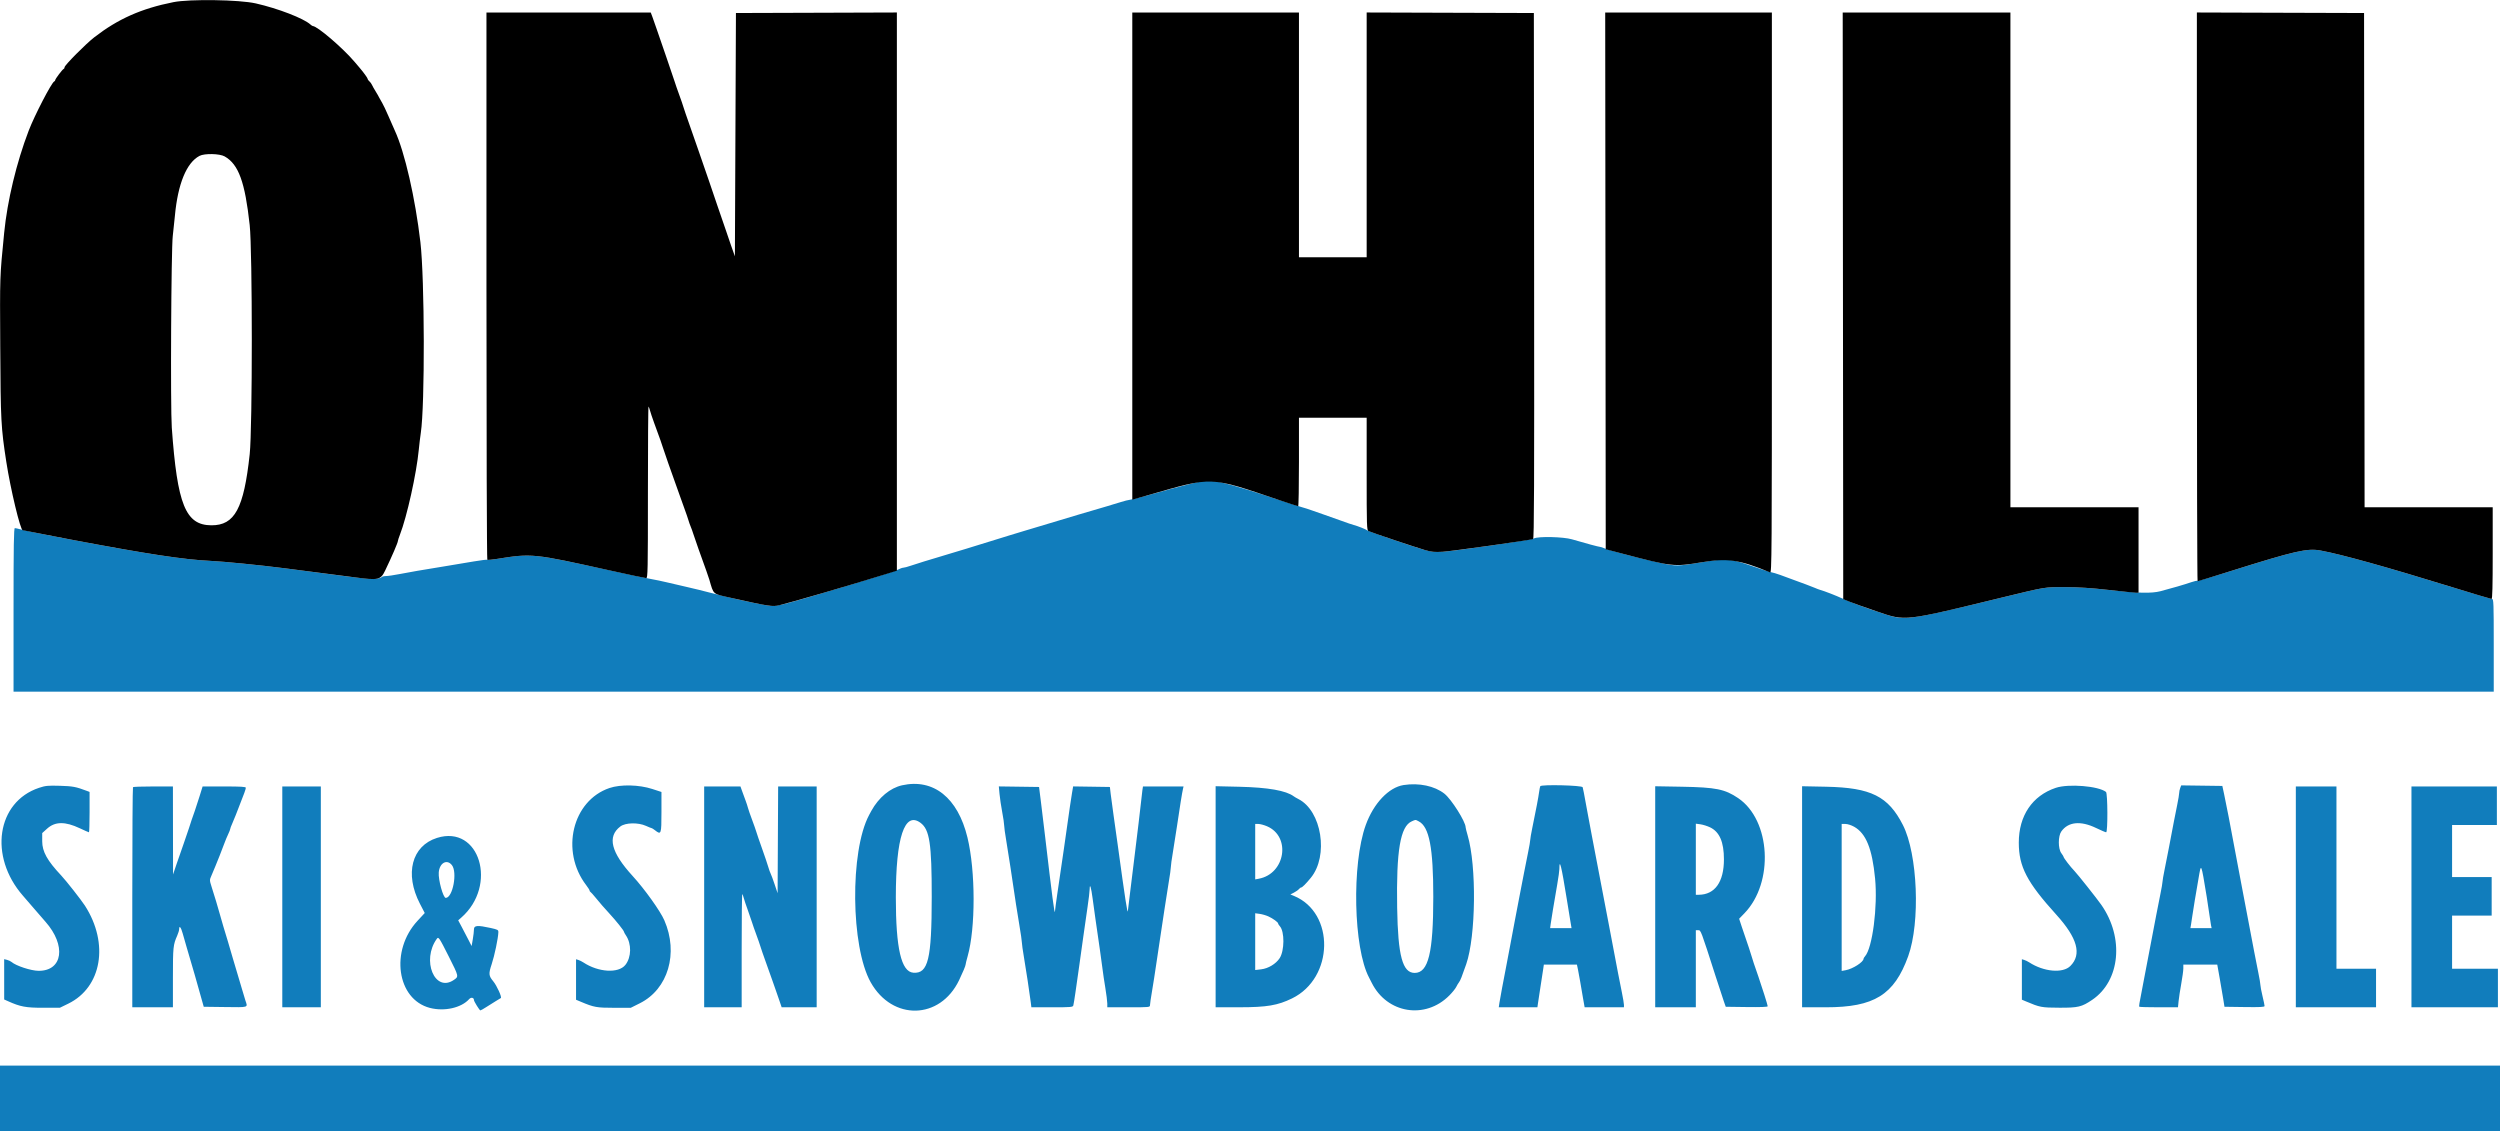
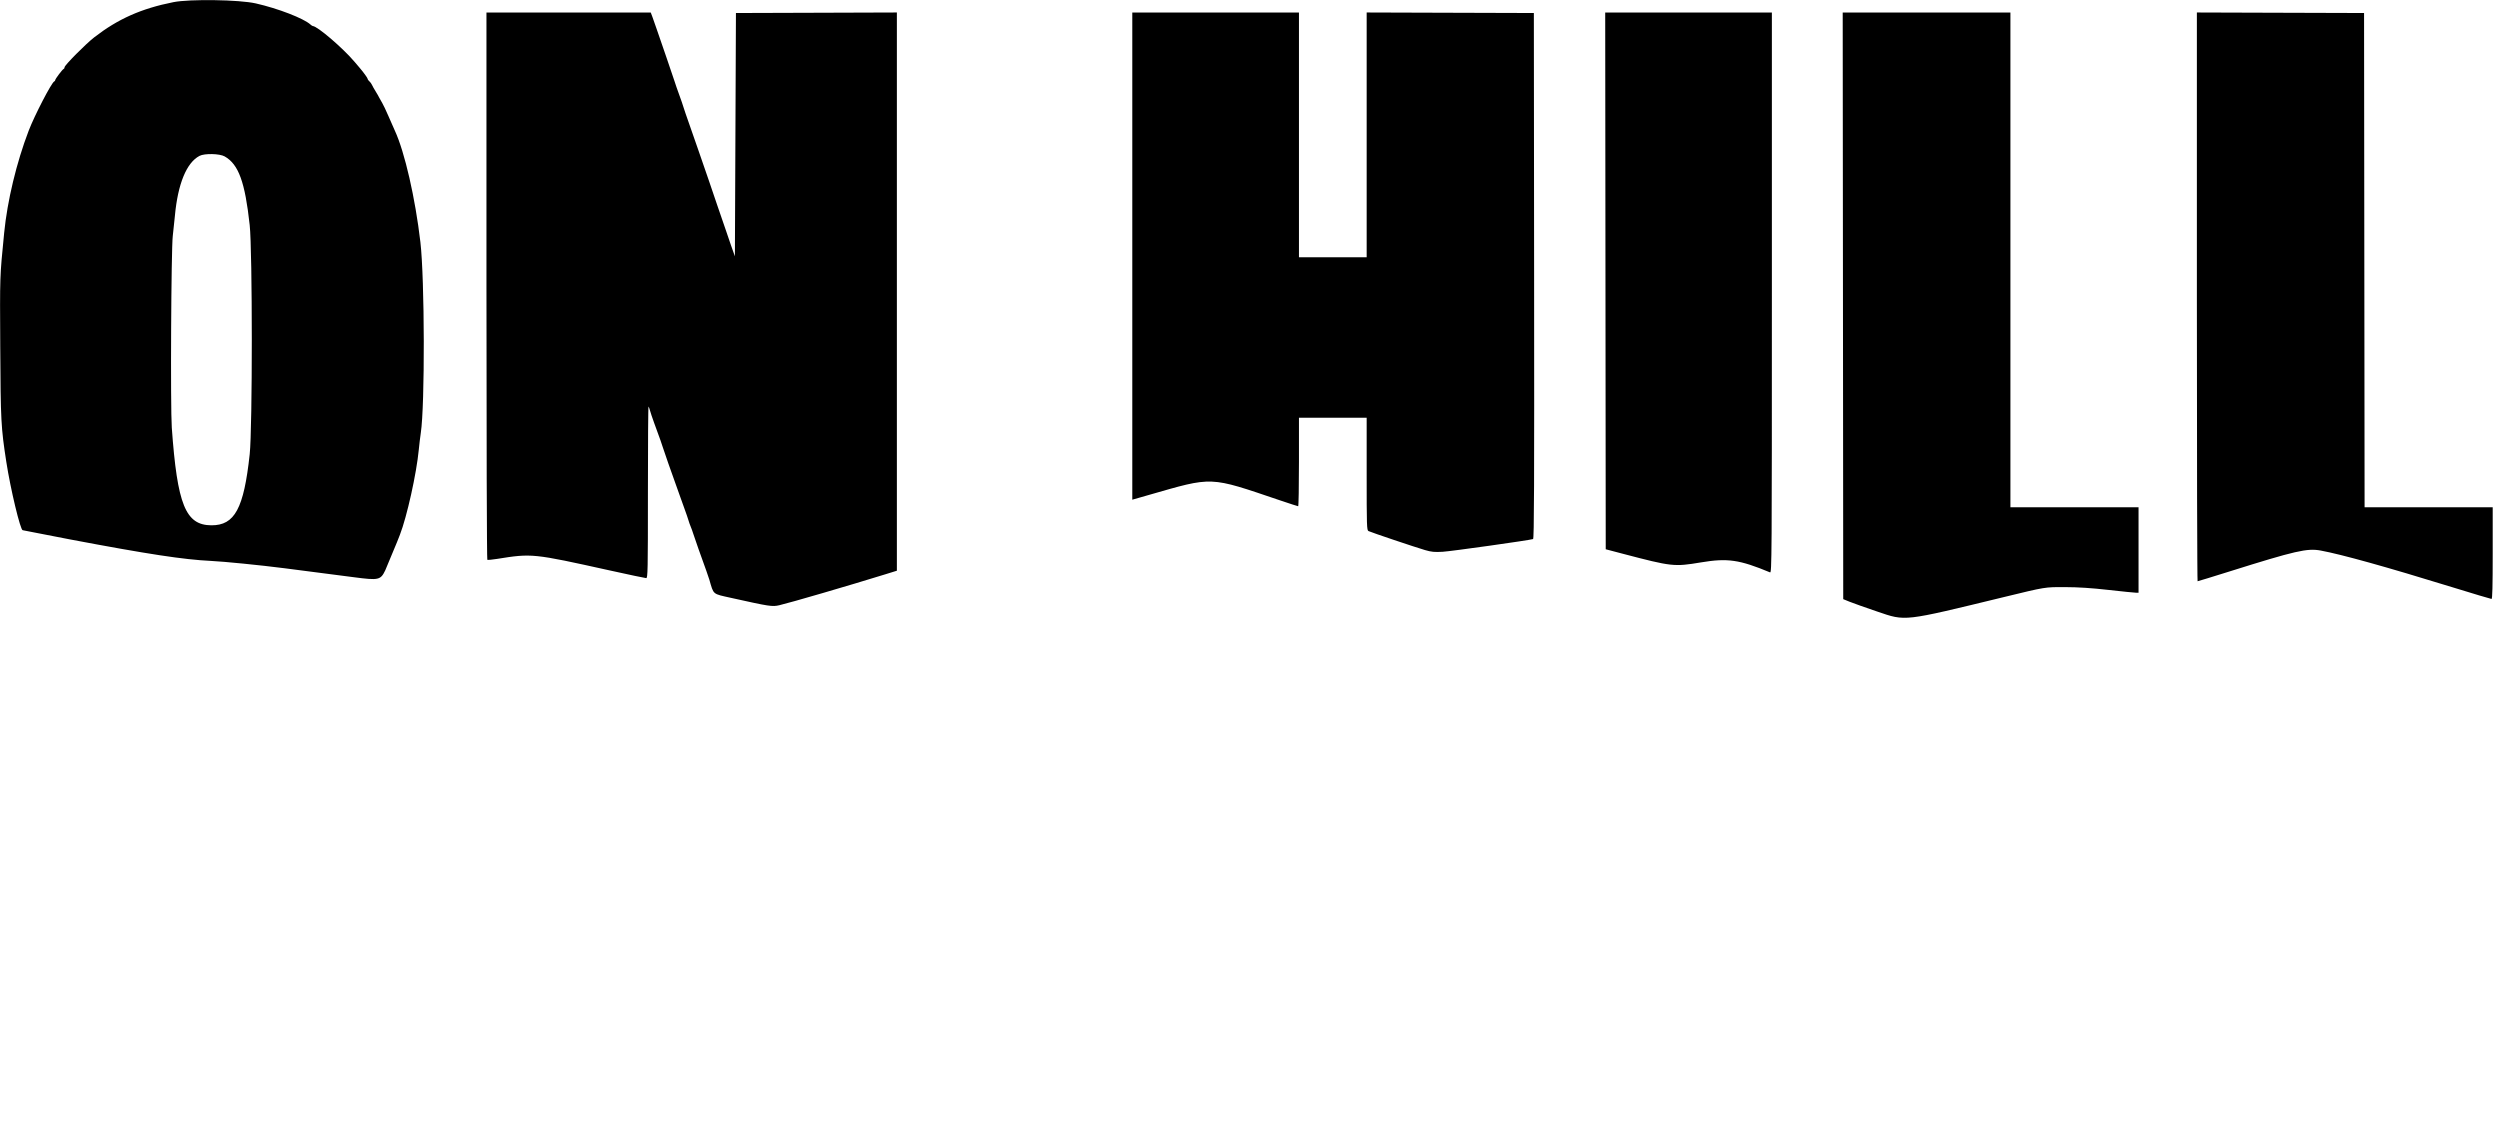
<svg xmlns="http://www.w3.org/2000/svg" id="svg" version="1.1" width="400" height="181.039" viewBox="0, 0, 400,181.039">
  <g id="svgg">
-     <path id="path0" d="M192.417 76.940 C 192.233 76.989,191.179 77.248,190.073 77.515 C 188.967 77.782,186.604 78.415,184.823 78.922 C 183.041 79.428,181.283 79.884,180.917 79.935 C 180.550 79.986,179.838 80.161,179.333 80.325 C 178.829 80.488,177.854 80.786,177.167 80.987 C 176.479 81.188,175.429 81.497,174.833 81.673 C 174.237 81.849,173.225 82.146,172.583 82.333 C 171.489 82.652,170.485 82.954,168.083 83.684 C 167.533 83.851,166.558 84.144,165.917 84.333 C 165.275 84.523,164.300 84.815,163.750 84.983 C 163.200 85.150,162.225 85.446,161.583 85.640 C 159.796 86.182,157.683 86.835,156.667 87.159 C 156.162 87.320,155.188 87.621,154.500 87.828 C 153.813 88.034,152.781 88.345,152.208 88.518 C 151.635 88.692,150.698 88.975,150.125 89.148 C 149.552 89.321,148.521 89.632,147.833 89.838 C 147.146 90.044,146.183 90.352,145.694 90.523 C 145.204 90.694,144.678 90.833,144.524 90.833 C 144.371 90.833,143.972 90.979,143.639 91.158 C 143.306 91.337,139.782 92.454,135.808 93.642 C 124.067 97.150,124.205 97.117,122.601 96.842 C 120.575 96.495,116.004 95.472,113.667 94.843 C 112.704 94.584,111.017 94.169,109.917 93.921 C 108.817 93.672,107.354 93.333,106.667 93.166 C 105.979 93.000,104.892 92.772,104.250 92.660 C 103.608 92.548,100.571 91.909,97.500 91.238 C 85.087 88.529,85.105 88.531,79.513 89.426 C 78.741 89.550,78.048 89.613,77.972 89.566 C 77.897 89.520,76.917 89.639,75.793 89.831 C 74.669 90.024,72.813 90.334,71.667 90.521 C 67.307 91.232,65.531 91.537,63.952 91.847 C 63.055 92.023,62.076 92.167,61.777 92.167 C 61.478 92.167,61.154 92.246,61.057 92.343 C 60.681 92.719,59.038 92.694,55.833 92.261 C 52.785 91.850,50.360 91.535,45.583 90.926 C 41.579 90.417,35.866 89.847,33.750 89.746 C 29.401 89.539,23.671 88.665,11.250 86.315 C 6.804 85.473,3.910 84.884,3.168 84.669 C 2.848 84.576,2.491 84.500,2.376 84.500 C 2.210 84.500,2.167 87.191,2.167 97.583 L 2.167 110.667 200.583 110.667 L 399.000 110.667 399.000 103.250 C 399.000 96.524,398.975 95.833,398.730 95.833 C 398.581 95.833,395.675 94.975,392.272 93.925 C 381.801 90.696,374.688 88.715,371.309 88.087 C 369.153 87.687,367.281 88.116,356.695 91.441 C 353.915 92.314,351.600 92.989,351.551 92.940 C 351.503 92.892,351.078 92.987,350.606 93.151 C 349.628 93.494,347.254 94.188,345.680 94.592 C 344.209 94.969,342.059 94.916,337.334 94.386 C 334.600 94.079,332.511 93.944,330.417 93.939 C 327.142 93.930,327.360 93.895,320.674 95.519 C 304.948 99.341,304.844 99.355,301.301 98.173 C 297.898 97.038,296.139 96.388,294.833 95.785 C 293.765 95.292,291.899 94.565,291.250 94.390 C 291.067 94.341,290.671 94.191,290.370 94.057 C 290.069 93.923,289.432 93.675,288.953 93.505 C 288.475 93.336,287.783 93.082,287.417 92.941 C 285.415 92.171,283.869 91.636,283.500 91.586 C 283.271 91.555,281.846 91.100,280.333 90.575 C 276.776 89.338,276.240 89.300,272.151 89.983 C 268.406 90.608,268.177 90.611,265.706 90.078 C 262.940 89.481,257.349 88.026,256.725 87.740 C 256.436 87.608,256.113 87.500,256.006 87.500 C 255.807 87.500,253.694 86.932,251.500 86.288 C 250.130 85.885,246.137 85.794,245.429 86.148 C 244.942 86.392,232.750 88.174,230.833 88.282 C 229.455 88.359,229.055 88.314,227.750 87.935 C 225.797 87.368,219.009 85.045,218.769 84.861 C 218.527 84.677,217.222 84.159,216.583 83.995 C 216.308 83.925,215.446 83.631,214.667 83.342 C 213.887 83.054,212.688 82.628,212.000 82.396 C 211.313 82.164,210.375 81.836,209.917 81.668 C 209.458 81.500,208.746 81.271,208.333 81.159 C 207.921 81.048,206.346 80.547,204.833 80.047 C 196.603 77.324,193.703 76.598,192.417 76.940 M144.333 125.647 C 142.424 126.072,140.589 127.600,139.409 129.750 C 139.308 129.933,139.146 130.233,139.049 130.417 C 135.970 136.207,136.120 151.492,139.310 157.167 C 142.790 163.357,150.412 163.177,153.454 156.833 C 154.063 155.563,154.500 154.512,154.500 154.319 C 154.500 154.218,154.642 153.636,154.816 153.026 C 156.105 148.505,156.095 139.370,154.794 134.000 C 153.252 127.636,149.360 124.528,144.333 125.647 M224.583 125.606 C 222.200 125.977,219.776 128.534,218.522 132.000 C 216.259 138.254,216.551 151.707,219.051 156.417 C 219.148 156.600,219.340 156.975,219.477 157.250 C 221.921 162.159,228.038 163.158,231.890 159.277 C 232.363 158.801,232.859 158.188,232.993 157.914 C 233.126 157.641,233.327 157.304,233.438 157.167 C 233.647 156.909,233.910 156.250,234.595 154.269 C 236.146 149.779,236.271 138.565,234.823 133.655 C 234.645 133.053,234.500 132.473,234.500 132.366 C 234.500 131.474,232.222 127.866,231.103 126.986 C 229.535 125.753,227.039 125.224,224.583 125.606 M6.249 126.051 C -0.525 128.301,-1.830 137.022,3.667 143.310 C 3.804 143.467,4.585 144.371,5.401 145.318 C 6.218 146.265,7.061 147.237,7.274 147.478 C 10.623 151.266,10.058 155.341,6.183 155.331 C 4.980 155.328,2.558 154.536,1.833 153.909 C 1.696 153.790,1.377 153.641,1.125 153.578 L 0.667 153.464 0.669 156.690 L 0.670 159.917 1.294 160.197 C 3.260 161.082,4.147 161.246,6.917 161.242 L 9.583 161.238 10.917 160.589 C 16.287 157.974,17.484 150.973,13.596 144.917 C 13.017 144.015,10.586 140.921,9.799 140.083 C 7.557 137.700,6.754 136.257,6.754 134.610 L 6.754 133.292 7.533 132.587 C 8.813 131.429,10.413 131.410,12.775 132.525 C 13.522 132.878,14.178 133.167,14.233 133.167 C 14.288 133.167,14.333 131.713,14.333 129.937 L 14.333 126.707 13.875 126.534 C 12.142 125.880,11.645 125.786,9.583 125.726 C 7.658 125.670,7.287 125.706,6.249 126.051 M97.519 126.083 C 91.569 128.102,89.630 136.174,93.787 141.621 C 94.088 142.014,94.333 142.404,94.333 142.488 C 94.333 142.571,94.390 142.664,94.458 142.694 C 94.527 142.725,94.920 143.162,95.330 143.667 C 96.057 144.558,96.644 145.233,97.500 146.161 C 98.566 147.317,99.833 148.903,99.833 149.082 C 99.833 149.146,99.970 149.398,100.136 149.641 C 101.074 151.010,101.039 153.161,100.058 154.388 C 98.952 155.771,95.745 155.579,93.333 153.986 C 93.104 153.834,92.748 153.658,92.542 153.594 L 92.167 153.478 92.167 156.718 L 92.167 159.959 92.958 160.292 C 95.037 161.168,95.470 161.246,98.250 161.248 L 100.917 161.250 102.383 160.517 C 106.896 158.260,108.590 152.513,106.294 147.250 C 105.639 145.748,103.146 142.262,101.229 140.167 C 97.752 136.366,97.126 133.859,99.250 132.239 C 100.069 131.614,102.105 131.567,103.366 132.143 C 103.796 132.339,104.197 132.500,104.256 132.500 C 104.316 132.500,104.555 132.650,104.788 132.833 C 105.791 133.622,105.833 133.504,105.833 129.941 L 105.833 126.716 104.375 126.240 C 102.248 125.545,99.302 125.478,97.519 126.083 M246.443 125.792 C 246.400 125.860,246.316 126.292,246.254 126.750 C 246.143 127.587,245.769 129.551,245.160 132.502 C 244.980 133.373,244.833 134.235,244.833 134.417 C 244.833 134.598,244.685 135.460,244.504 136.332 C 244.323 137.203,244.026 138.704,243.842 139.667 C 243.659 140.629,243.325 142.354,243.100 143.500 C 242.875 144.646,242.531 146.446,242.336 147.500 C 242.140 148.554,241.837 150.167,241.663 151.083 C 241.488 152.000,241.190 153.575,241.000 154.583 C 240.810 155.592,240.509 157.167,240.331 158.083 C 240.153 159.000,239.962 160.069,239.906 160.458 L 239.804 161.167 242.894 161.167 L 245.985 161.167 246.061 160.625 C 246.102 160.327,246.225 159.521,246.332 158.833 C 246.663 156.728,246.860 155.442,246.939 154.875 L 247.015 154.333 249.660 154.333 L 252.306 154.333 252.475 155.125 C 252.568 155.560,252.730 156.442,252.834 157.083 C 252.939 157.725,253.140 158.906,253.283 159.708 L 253.541 161.167 256.687 161.167 L 259.833 161.167 259.834 160.792 C 259.835 160.585,259.688 159.704,259.509 158.833 C 259.155 157.116,258.837 155.462,257.506 148.417 C 257.333 147.500,256.996 145.737,256.757 144.500 C 256.351 142.397,256.184 141.523,255.323 137.000 C 255.139 136.037,254.846 134.500,254.671 133.583 C 254.497 132.667,254.195 131.054,254.001 130.000 C 253.371 126.568,253.311 126.254,253.227 125.958 C 253.140 125.651,246.628 125.491,246.443 125.792 M328.917 126.057 C 325.160 127.319,323.003 130.522,323.007 134.833 C 323.011 138.672,324.306 141.157,329.006 146.345 C 332.399 150.089,333.116 152.712,331.253 154.563 C 330.043 155.766,326.999 155.493,324.667 153.973 C 324.438 153.824,324.081 153.651,323.875 153.589 L 323.500 153.478 323.500 156.713 L 323.500 159.949 324.125 160.214 C 326.409 161.180,326.627 161.221,329.500 161.234 C 332.500 161.248,333.075 161.110,334.750 159.976 C 339.236 156.940,339.896 150.039,336.205 144.766 C 335.520 143.786,332.459 139.927,331.936 139.383 C 331.232 138.650,330.167 137.262,330.167 137.078 C 330.167 137.028,330.004 136.767,329.806 136.498 C 329.280 135.788,329.284 133.771,329.812 133.030 C 330.914 131.482,332.894 131.285,335.365 132.475 C 336.155 132.855,336.883 133.167,336.984 133.167 C 337.261 133.167,337.236 126.929,336.958 126.710 C 335.749 125.759,330.963 125.370,328.917 126.057 M348.831 126.091 C 348.740 126.328,348.667 126.686,348.668 126.886 C 348.668 127.086,348.522 127.962,348.342 128.833 C 348.031 130.347,347.742 131.839,346.995 135.792 C 346.809 136.777,346.509 138.297,346.328 139.168 C 346.148 140.040,346.000 140.902,346.000 141.083 C 346.000 141.265,345.852 142.127,345.672 142.998 C 345.491 143.870,345.189 145.408,344.999 146.417 C 344.372 149.754,343.514 154.249,342.899 157.417 C 342.227 160.883,342.210 160.988,342.302 161.080 C 342.350 161.127,343.758 161.167,345.432 161.167 L 348.476 161.167 348.571 160.208 C 348.623 159.681,348.816 158.420,348.999 157.405 C 349.183 156.390,349.333 155.284,349.333 154.947 L 349.333 154.333 352.047 154.333 L 354.761 154.333 355.126 156.375 C 355.326 157.498,355.587 159.017,355.704 159.750 L 355.917 161.083 359.125 161.129 C 361.634 161.164,362.333 161.128,362.332 160.962 C 362.332 160.845,362.182 160.126,361.999 159.364 C 361.816 158.602,361.667 157.816,361.667 157.616 C 361.667 157.417,361.519 156.540,361.339 155.668 C 361.158 154.797,360.855 153.258,360.666 152.250 C 360.022 148.827,359.373 145.408,358.680 141.791 C 358.501 140.852,358.199 139.258,358.011 138.250 C 356.702 131.245,356.240 128.846,355.861 127.083 L 355.574 125.750 352.284 125.705 L 348.994 125.660 348.831 126.091 M21.278 125.944 C 21.217 126.006,21.167 133.956,21.167 143.611 L 21.167 161.167 24.417 161.167 L 27.667 161.167 27.667 156.387 C 27.667 151.538,27.704 151.175,28.352 149.704 C 28.525 149.312,28.667 148.843,28.667 148.662 C 28.667 147.993,28.965 148.364,29.238 149.375 C 29.394 149.948,29.668 150.904,29.847 151.500 C 30.366 153.225,30.787 154.661,31.141 155.917 C 31.322 156.558,31.618 157.608,31.800 158.250 C 31.981 158.892,32.235 159.792,32.364 160.250 L 32.600 161.083 36.050 161.128 C 39.846 161.178,39.664 161.237,39.268 160.089 C 39.141 159.719,38.870 158.817,38.666 158.083 C 38.462 157.350,38.161 156.337,37.998 155.833 C 37.835 155.329,37.500 154.204,37.254 153.333 C 37.008 152.462,36.663 151.281,36.487 150.708 C 35.877 148.724,35.538 147.577,35.167 146.250 C 34.787 144.892,34.442 143.744,33.847 141.864 C 33.522 140.834,33.521 140.797,33.823 140.114 C 33.992 139.731,34.289 139.023,34.482 138.542 C 34.675 138.060,34.978 137.310,35.154 136.875 C 35.331 136.440,35.640 135.633,35.842 135.083 C 36.043 134.533,36.349 133.795,36.521 133.443 C 36.693 133.090,36.833 132.730,36.833 132.642 C 36.833 132.554,36.979 132.162,37.157 131.771 C 37.335 131.380,37.590 130.765,37.723 130.405 C 37.856 130.045,38.123 129.356,38.316 128.875 C 39.029 127.097,39.333 126.249,39.333 126.044 C 39.333 125.881,38.551 125.833,35.875 125.834 L 32.417 125.834 31.938 127.376 C 31.674 128.223,31.327 129.292,31.166 129.750 C 31.005 130.208,30.781 130.846,30.668 131.167 C 30.555 131.487,30.360 132.087,30.236 132.500 C 30.111 132.912,29.741 134.000,29.412 134.917 C 29.084 135.833,28.561 137.333,28.251 138.250 L 27.687 139.917 27.677 132.875 L 27.667 125.833 24.528 125.833 C 22.801 125.833,21.339 125.883,21.278 125.944 M45.167 143.500 L 45.167 161.167 48.250 161.167 L 51.333 161.167 51.333 143.500 L 51.333 125.833 48.250 125.833 L 45.167 125.833 45.167 143.500 M112.667 143.500 L 112.667 161.167 115.667 161.167 L 118.667 161.167 118.667 152.056 C 118.667 147.044,118.711 142.989,118.765 143.042 C 118.818 143.096,118.927 143.390,119.005 143.695 C 119.084 144.000,119.382 144.887,119.667 145.667 C 119.952 146.446,120.249 147.308,120.327 147.583 C 120.405 147.858,120.706 148.721,120.995 149.500 C 121.284 150.279,121.584 151.142,121.662 151.417 C 121.739 151.692,122.140 152.854,122.553 154.000 C 122.965 155.146,123.433 156.458,123.593 156.917 C 123.752 157.375,124.015 158.125,124.177 158.583 C 124.338 159.042,124.604 159.810,124.768 160.292 L 125.066 161.167 127.866 161.167 L 130.667 161.167 130.667 143.500 L 130.667 125.833 127.585 125.833 L 124.503 125.833 124.460 134.375 L 124.417 142.917 123.944 141.504 C 123.684 140.726,123.397 139.952,123.306 139.782 C 123.215 139.613,123.041 139.124,122.918 138.695 C 122.796 138.267,122.348 136.942,121.922 135.750 C 121.497 134.558,121.085 133.358,121.008 133.083 C 120.930 132.808,120.627 131.946,120.333 131.167 C 120.040 130.387,119.742 129.525,119.671 129.250 C 119.601 128.975,119.429 128.450,119.290 128.083 C 119.151 127.717,118.910 127.060,118.755 126.625 L 118.472 125.833 115.570 125.833 L 112.667 125.833 112.667 143.500 M159.924 127.038 C 159.985 127.705,160.177 129.000,160.350 129.917 C 160.524 130.833,160.666 131.801,160.666 132.068 C 160.666 132.334,160.809 133.384,160.984 134.401 C 161.158 135.418,161.462 137.337,161.659 138.667 C 162.551 144.689,162.711 145.728,163.095 148.000 C 163.321 149.329,163.504 150.597,163.502 150.818 C 163.501 151.038,163.643 152.051,163.817 153.068 C 164.147 154.990,164.754 159.002,164.923 160.375 L 165.020 161.167 168.332 161.167 C 171.343 161.167,171.652 161.140,171.730 160.875 C 171.778 160.715,171.934 159.758,172.077 158.750 C 172.221 157.742,172.483 155.904,172.659 154.667 C 172.835 153.429,173.139 151.254,173.333 149.833 C 173.527 148.412,173.833 146.275,174.013 145.083 C 174.192 143.892,174.343 142.617,174.347 142.250 C 174.358 141.241,174.585 141.962,174.818 143.750 C 175.021 145.303,175.420 148.115,175.989 152.000 C 176.170 153.237,176.365 154.662,176.421 155.167 C 176.478 155.671,176.669 156.954,176.846 158.019 C 177.022 159.083,177.167 160.227,177.167 160.560 L 177.167 161.167 180.583 161.167 C 183.943 161.167,184.000 161.161,184.000 160.817 C 184.000 160.624,184.144 159.630,184.321 158.608 C 184.497 157.586,184.803 155.625,185.001 154.250 C 185.198 152.875,185.496 150.887,185.663 149.833 C 185.830 148.779,186.130 146.792,186.329 145.417 C 186.529 144.042,186.836 142.080,187.012 141.058 C 187.189 140.036,187.333 138.993,187.333 138.741 C 187.333 138.488,187.477 137.449,187.652 136.432 C 187.827 135.415,188.134 133.458,188.334 132.083 C 188.747 129.250,189.147 126.763,189.280 126.208 L 189.369 125.833 186.123 125.833 L 182.876 125.833 182.780 126.458 C 182.727 126.802,182.639 127.571,182.584 128.167 C 182.529 128.762,182.343 130.375,182.169 131.750 C 181.996 133.125,181.694 135.600,181.498 137.250 C 181.302 138.900,180.998 141.375,180.822 142.750 C 180.647 144.125,180.484 145.475,180.460 145.750 C 180.407 146.365,180.026 143.886,178.834 135.167 C 178.640 133.746,178.335 131.571,178.155 130.333 C 177.976 129.096,177.774 127.596,177.706 127.000 L 177.583 125.917 174.643 125.871 L 171.702 125.826 171.523 126.871 C 171.425 127.446,171.271 128.442,171.182 129.083 C 170.643 132.944,169.832 138.557,169.159 143.083 C 168.981 144.275,168.817 145.512,168.793 145.833 C 168.743 146.511,168.359 143.575,167.167 133.417 C 166.973 131.767,166.688 129.404,166.532 128.167 L 166.249 125.917 163.031 125.871 L 159.812 125.826 159.924 127.038 M194.500 143.480 L 194.500 161.167 198.292 161.164 C 202.695 161.160,204.420 160.870,206.725 159.746 C 213.433 156.475,213.622 146.055,207.022 143.341 L 206.462 143.110 207.034 142.816 C 207.349 142.655,207.705 142.405,207.824 142.261 C 207.943 142.118,208.103 142.000,208.179 142.000 C 208.355 142.000,208.939 141.418,209.728 140.454 C 212.618 136.927,211.475 129.718,207.728 127.838 C 207.465 127.706,207.137 127.514,207.000 127.411 C 205.774 126.494,202.885 125.986,198.292 125.881 L 194.500 125.794 194.500 143.480 M264.833 143.484 L 264.833 161.167 268.083 161.167 L 271.333 161.167 271.333 155.000 L 271.333 148.833 271.720 148.833 C 272.142 148.833,272.110 148.748,274.515 156.250 C 275.074 157.992,275.664 159.792,275.826 160.250 L 276.120 161.083 279.477 161.128 C 281.728 161.159,282.833 161.116,282.833 160.999 C 282.833 160.826,281.894 157.837,281.340 156.250 C 280.603 154.135,280.458 153.702,280.255 153.000 C 280.135 152.587,279.945 151.987,279.832 151.667 C 279.405 150.453,279.040 149.377,278.657 148.208 L 278.262 146.999 279.108 146.125 C 283.867 141.203,283.322 131.220,278.103 127.697 C 275.977 126.262,274.549 125.973,269.125 125.877 L 264.833 125.801 264.833 143.484 M288.333 143.482 L 288.333 161.167 292.134 161.167 C 299.874 161.167,303.070 159.185,305.308 153.000 C 307.272 147.575,306.832 136.650,304.464 132.000 C 302.122 127.403,299.359 126.023,292.208 125.877 L 288.333 125.798 288.333 143.482 M367.333 143.500 L 367.333 161.167 373.750 161.167 L 380.167 161.167 380.167 158.083 L 380.167 155.000 377.000 155.000 L 373.833 155.000 373.833 140.417 L 373.833 125.833 370.583 125.833 L 367.333 125.833 367.333 143.500 M385.833 143.500 L 385.833 161.167 392.750 161.167 L 399.667 161.167 399.667 158.083 L 399.667 155.000 396.000 155.000 L 392.333 155.000 392.333 150.750 L 392.333 146.500 395.500 146.500 L 398.667 146.500 398.667 143.417 L 398.667 140.333 395.500 140.333 L 392.333 140.333 392.333 136.167 L 392.333 132.000 395.917 132.000 L 399.500 132.000 399.500 128.917 L 399.500 125.833 392.667 125.833 L 385.833 125.833 385.833 143.500 M147.280 131.649 C 148.739 132.725,149.081 134.977,149.077 143.500 C 149.072 153.484,148.508 155.811,146.136 155.634 C 144.200 155.490,143.333 151.764,143.333 143.583 C 143.333 133.977,144.726 129.766,147.280 131.649 M226.995 131.414 C 228.680 132.286,229.327 135.637,229.327 143.500 C 229.326 152.446,228.539 155.667,226.351 155.667 C 224.403 155.667,223.673 152.957,223.545 145.250 C 223.393 136.082,224.048 132.210,225.886 131.411 C 226.546 131.124,226.433 131.123,226.995 131.414 M202.719 132.202 C 206.589 133.850,205.661 139.798,201.410 140.596 L 200.833 140.704 200.833 136.269 L 200.833 131.833 201.344 131.833 C 201.625 131.833,202.244 131.999,202.719 132.202 M273.603 132.370 C 275.125 133.094,275.829 134.718,275.829 137.500 C 275.829 141.121,274.383 143.150,271.792 143.164 L 271.333 143.167 271.333 137.477 L 271.333 131.788 272.069 131.889 C 272.474 131.944,273.164 132.161,273.603 132.370 M296.661 132.279 C 298.566 133.350,299.554 135.794,300.016 140.583 C 300.448 145.062,299.588 151.688,298.402 153.013 C 298.273 153.158,298.167 153.332,298.167 153.399 C 298.167 153.927,296.440 155.031,295.292 155.236 L 294.667 155.348 294.667 143.591 L 294.667 131.833 295.267 131.833 C 295.609 131.833,296.209 132.025,296.661 132.279 M69.917 134.066 C 65.876 135.344,64.714 139.813,67.182 144.583 L 67.958 146.083 66.801 147.333 C 62.388 152.100,63.492 159.888,68.777 161.264 C 71.097 161.868,73.810 161.261,75.067 159.856 C 75.373 159.514,75.833 159.609,75.833 160.014 C 75.833 160.222,76.730 161.667,76.859 161.667 C 76.921 161.667,77.351 161.423,77.816 161.125 C 78.280 160.827,78.943 160.412,79.288 160.202 C 79.634 159.992,80.013 159.761,80.132 159.688 C 80.338 159.561,79.501 157.714,78.913 157.000 C 78.185 156.117,78.157 155.803,78.669 154.269 C 79.121 152.916,79.708 150.113,79.737 149.167 C 79.749 148.783,79.655 148.731,78.500 148.475 C 76.397 148.010,75.833 148.056,75.833 148.695 C 75.833 148.985,75.749 149.706,75.646 150.296 L 75.460 151.369 74.961 150.393 C 74.687 149.856,74.204 148.929,73.888 148.333 L 73.312 147.250 73.788 146.833 C 79.697 141.662,76.739 131.909,69.917 134.066 M72.307 138.422 C 73.210 139.569,72.447 143.634,71.323 143.664 C 70.906 143.675,70.104 140.758,70.201 139.583 C 70.328 138.060,71.510 137.408,72.307 138.422 M250.667 143.750 C 250.858 144.942,251.111 146.498,251.230 147.208 L 251.445 148.500 249.733 148.500 L 248.021 148.500 248.103 147.875 C 248.192 147.190,248.638 144.501,249.163 141.475 C 249.348 140.407,249.500 139.313,249.500 139.045 C 249.500 137.214,249.832 138.554,250.667 143.750 M353.076 143.500 C 353.234 144.462,353.431 145.775,353.514 146.417 C 353.596 147.058,353.708 147.790,353.762 148.042 L 353.860 148.500 352.161 148.500 L 350.463 148.500 350.560 147.958 C 350.614 147.660,350.701 147.079,350.753 146.667 C 350.805 146.254,350.989 145.092,351.162 144.083 C 351.334 143.075,351.603 141.500,351.759 140.583 C 352.199 137.998,352.152 137.894,353.076 143.500 M202.927 146.617 C 203.660 146.946,204.500 147.557,204.500 147.761 C 204.500 147.832,204.624 148.028,204.776 148.196 C 205.550 149.050,205.526 152.133,204.738 153.319 C 204.131 154.231,202.924 154.957,201.792 155.091 L 200.833 155.205 200.833 150.663 L 200.833 146.121 201.547 146.219 C 201.939 146.273,202.560 146.452,202.927 146.617 M71.813 153.058 C 73.431 156.274,73.424 156.238,72.612 156.792 C 69.560 158.875,67.402 153.641,69.895 150.203 C 70.161 149.835,70.276 150.007,71.813 153.058 M0.000 175.750 L 0.000 181.000 200.000 181.000 L 400.000 181.000 400.000 175.750 L 400.000 170.500 200.000 170.500 L 0.000 170.500 0.000 175.750 " stroke="none" fill="#117dbc" fill-rule="evenodd" />
-     <path id="path1" d="M27.750 0.344 C 22.609 1.368,18.884 3.022,15.083 5.968 C 13.724 7.022,10.333 10.440,10.333 10.756 C 10.333 10.875,10.267 10.997,10.186 11.028 C 9.986 11.103,8.833 12.631,8.833 12.821 C 8.833 12.904,8.765 12.997,8.681 13.028 C 8.267 13.179,5.529 18.456,4.587 20.917 C 2.639 26.008,1.170 32.132,0.667 37.250 C -0.041 44.464,-0.023 43.945,0.040 55.532 C 0.104 67.361,0.158 68.379,1.012 73.917 C 1.683 78.262,3.259 84.833,3.630 84.833 C 3.675 84.833,4.620 85.018,5.731 85.243 C 6.841 85.468,9.325 85.950,11.250 86.315 C 23.671 88.665,29.401 89.539,33.750 89.746 C 35.853 89.846,41.602 90.419,45.500 90.917 C 49.473 91.424,53.846 91.990,56.604 92.354 C 60.594 92.880,60.890 92.815,61.642 91.250 C 62.716 89.013,63.667 86.804,63.667 86.543 C 63.667 86.452,63.810 86.012,63.985 85.564 C 65.107 82.691,66.641 75.780,67.008 71.935 C 67.088 71.100,67.233 69.892,67.330 69.250 C 67.996 64.865,67.952 44.657,67.265 38.750 C 66.443 31.693,64.756 24.329,63.181 20.917 C 63.011 20.550,62.550 19.500,62.154 18.583 C 61.759 17.667,61.315 16.729,61.168 16.500 C 61.021 16.271,60.810 15.896,60.699 15.667 C 60.588 15.438,60.310 14.950,60.079 14.583 C 59.849 14.217,59.595 13.764,59.514 13.576 C 59.434 13.389,59.248 13.136,59.101 13.014 C 58.954 12.892,58.833 12.722,58.833 12.636 C 58.833 12.504,58.179 11.593,57.583 10.897 C 57.492 10.789,57.117 10.348,56.750 9.915 C 54.844 7.667,50.760 4.167,50.043 4.167 C 49.988 4.167,49.825 4.060,49.680 3.929 C 48.581 2.935,44.488 1.354,40.917 0.543 C 38.285 -0.055,30.355 -0.175,27.750 0.344 M77.833 45.740 C 77.833 69.797,77.895 89.519,77.971 89.566 C 78.047 89.612,78.741 89.550,79.513 89.426 C 85.118 88.529,85.236 88.541,97.518 91.260 C 100.599 91.942,103.243 92.500,103.393 92.500 C 103.644 92.500,103.667 91.379,103.667 78.722 C 103.667 71.144,103.711 64.989,103.765 65.042 C 103.818 65.096,103.926 65.390,104.004 65.695 C 104.082 66.000,104.379 66.887,104.664 67.667 C 105.737 70.602,105.853 70.929,105.999 71.417 C 106.166 71.979,107.590 76.051,108.154 77.583 C 108.357 78.133,108.624 78.883,108.748 79.250 C 108.872 79.617,109.208 80.554,109.495 81.333 C 109.781 82.112,110.079 82.975,110.155 83.250 C 110.231 83.525,110.391 83.975,110.509 84.250 C 110.627 84.525,110.816 85.050,110.928 85.417 C 111.119 86.038,112.248 89.240,113.014 91.333 C 113.199 91.837,113.415 92.475,113.495 92.750 C 114.209 95.200,113.957 94.989,116.958 95.657 C 123.146 97.034,123.558 97.097,124.684 96.838 C 126.400 96.443,135.910 93.669,141.625 91.896 L 143.500 91.315 143.500 46.656 L 143.500 1.998 130.625 2.041 L 117.750 2.083 117.667 21.548 L 117.583 41.013 116.946 39.215 C 116.596 38.226,116.244 37.192,116.164 36.917 C 116.084 36.642,115.787 35.779,115.504 35.000 C 115.221 34.221,114.886 33.246,114.759 32.833 C 114.633 32.421,114.034 30.658,113.427 28.917 C 112.821 27.175,112.069 25.000,111.757 24.083 C 111.445 23.167,110.804 21.329,110.332 20.000 C 109.860 18.671,109.411 17.358,109.335 17.083 C 109.259 16.808,108.962 15.946,108.675 15.167 C 108.388 14.387,108.050 13.412,107.925 13.000 C 107.799 12.588,107.201 10.825,106.595 9.083 C 105.990 7.342,105.304 5.354,105.073 4.667 C 104.841 3.979,104.532 3.098,104.386 2.708 L 104.121 2.000 90.977 2.000 L 77.833 2.000 77.833 45.740 M181.167 40.976 L 181.167 79.952 183.708 79.223 C 194.195 76.216,193.356 76.182,204.833 80.067 C 206.346 80.579,207.640 80.998,207.708 80.999 C 207.777 81.000,207.833 77.813,207.833 73.917 L 207.833 66.833 213.250 66.833 L 218.667 66.833 218.667 75.827 C 218.667 84.226,218.686 84.831,218.958 84.970 C 219.361 85.175,226.465 87.564,228.000 88.011 C 229.041 88.314,229.514 88.360,230.833 88.284 C 232.203 88.205,244.718 86.443,245.292 86.248 C 245.459 86.191,245.492 77.684,245.459 44.130 L 245.417 2.083 232.042 2.041 L 218.667 1.998 218.667 21.582 L 218.667 41.167 213.250 41.167 L 207.833 41.167 207.833 21.583 L 207.833 2.000 194.500 2.000 L 181.167 2.000 181.167 40.976 M256.875 44.941 L 256.917 87.882 259.667 88.605 C 267.497 90.662,267.849 90.701,272.151 89.983 C 276.412 89.271,278.311 89.545,283.208 91.581 C 283.486 91.696,283.500 89.502,283.500 46.851 L 283.500 2.000 270.166 2.000 L 256.833 2.000 256.875 44.941 M294.875 48.932 L 294.917 95.864 295.917 96.272 C 296.467 96.496,298.472 97.208,300.372 97.853 C 304.961 99.413,304.376 99.480,320.674 95.519 C 327.360 93.895,327.142 93.930,330.417 93.939 C 332.517 93.944,334.602 94.079,337.370 94.390 C 339.544 94.634,341.513 94.833,341.745 94.833 L 342.167 94.833 342.167 88.000 L 342.167 81.167 331.917 81.167 L 321.667 81.167 321.667 41.583 L 321.667 2.000 308.250 2.000 L 294.833 2.000 294.875 48.932 M351.500 47.499 C 351.500 72.525,351.552 93.000,351.615 93.000 C 351.679 93.000,353.985 92.292,356.740 91.427 C 367.277 88.118,369.156 87.687,371.309 88.087 C 374.688 88.715,381.801 90.696,392.272 93.925 C 395.675 94.975,398.544 95.833,398.647 95.833 C 398.782 95.833,398.833 93.803,398.833 88.500 L 398.833 81.167 388.584 81.167 L 378.334 81.167 378.292 41.625 L 378.250 2.083 364.875 2.041 L 351.500 1.998 351.500 47.499 M35.949 25.028 C 38.172 26.295,39.198 29.106,39.950 36.000 C 40.400 40.124,40.402 68.508,39.953 72.667 C 39.013 81.366,37.559 84.065,33.825 84.048 C 29.690 84.028,28.366 80.764,27.486 68.417 C 27.256 65.185,27.386 39.877,27.644 37.750 C 27.744 36.925,27.898 35.462,27.987 34.500 C 28.456 29.415,29.848 26.030,31.917 24.943 C 32.724 24.519,35.144 24.570,35.949 25.028 " stroke="none" fill="#000000" fill-rule="evenodd" />
+     <path id="path1" d="M27.750 0.344 C 22.609 1.368,18.884 3.022,15.083 5.968 C 13.724 7.022,10.333 10.440,10.333 10.756 C 10.333 10.875,10.267 10.997,10.186 11.028 C 9.986 11.103,8.833 12.631,8.833 12.821 C 8.833 12.904,8.765 12.997,8.681 13.028 C 8.267 13.179,5.529 18.456,4.587 20.917 C 2.639 26.008,1.170 32.132,0.667 37.250 C -0.041 44.464,-0.023 43.945,0.040 55.532 C 0.104 67.361,0.158 68.379,1.012 73.917 C 1.683 78.262,3.259 84.833,3.630 84.833 C 3.675 84.833,4.620 85.018,5.731 85.243 C 6.841 85.468,9.325 85.950,11.250 86.315 C 23.671 88.665,29.401 89.539,33.750 89.746 C 35.853 89.846,41.602 90.419,45.500 90.917 C 49.473 91.424,53.846 91.990,56.604 92.354 C 60.594 92.880,60.890 92.815,61.642 91.250 C 63.667 86.452,63.810 86.012,63.985 85.564 C 65.107 82.691,66.641 75.780,67.008 71.935 C 67.088 71.100,67.233 69.892,67.330 69.250 C 67.996 64.865,67.952 44.657,67.265 38.750 C 66.443 31.693,64.756 24.329,63.181 20.917 C 63.011 20.550,62.550 19.500,62.154 18.583 C 61.759 17.667,61.315 16.729,61.168 16.500 C 61.021 16.271,60.810 15.896,60.699 15.667 C 60.588 15.438,60.310 14.950,60.079 14.583 C 59.849 14.217,59.595 13.764,59.514 13.576 C 59.434 13.389,59.248 13.136,59.101 13.014 C 58.954 12.892,58.833 12.722,58.833 12.636 C 58.833 12.504,58.179 11.593,57.583 10.897 C 57.492 10.789,57.117 10.348,56.750 9.915 C 54.844 7.667,50.760 4.167,50.043 4.167 C 49.988 4.167,49.825 4.060,49.680 3.929 C 48.581 2.935,44.488 1.354,40.917 0.543 C 38.285 -0.055,30.355 -0.175,27.750 0.344 M77.833 45.740 C 77.833 69.797,77.895 89.519,77.971 89.566 C 78.047 89.612,78.741 89.550,79.513 89.426 C 85.118 88.529,85.236 88.541,97.518 91.260 C 100.599 91.942,103.243 92.500,103.393 92.500 C 103.644 92.500,103.667 91.379,103.667 78.722 C 103.667 71.144,103.711 64.989,103.765 65.042 C 103.818 65.096,103.926 65.390,104.004 65.695 C 104.082 66.000,104.379 66.887,104.664 67.667 C 105.737 70.602,105.853 70.929,105.999 71.417 C 106.166 71.979,107.590 76.051,108.154 77.583 C 108.357 78.133,108.624 78.883,108.748 79.250 C 108.872 79.617,109.208 80.554,109.495 81.333 C 109.781 82.112,110.079 82.975,110.155 83.250 C 110.231 83.525,110.391 83.975,110.509 84.250 C 110.627 84.525,110.816 85.050,110.928 85.417 C 111.119 86.038,112.248 89.240,113.014 91.333 C 113.199 91.837,113.415 92.475,113.495 92.750 C 114.209 95.200,113.957 94.989,116.958 95.657 C 123.146 97.034,123.558 97.097,124.684 96.838 C 126.400 96.443,135.910 93.669,141.625 91.896 L 143.500 91.315 143.500 46.656 L 143.500 1.998 130.625 2.041 L 117.750 2.083 117.667 21.548 L 117.583 41.013 116.946 39.215 C 116.596 38.226,116.244 37.192,116.164 36.917 C 116.084 36.642,115.787 35.779,115.504 35.000 C 115.221 34.221,114.886 33.246,114.759 32.833 C 114.633 32.421,114.034 30.658,113.427 28.917 C 112.821 27.175,112.069 25.000,111.757 24.083 C 111.445 23.167,110.804 21.329,110.332 20.000 C 109.860 18.671,109.411 17.358,109.335 17.083 C 109.259 16.808,108.962 15.946,108.675 15.167 C 108.388 14.387,108.050 13.412,107.925 13.000 C 107.799 12.588,107.201 10.825,106.595 9.083 C 105.990 7.342,105.304 5.354,105.073 4.667 C 104.841 3.979,104.532 3.098,104.386 2.708 L 104.121 2.000 90.977 2.000 L 77.833 2.000 77.833 45.740 M181.167 40.976 L 181.167 79.952 183.708 79.223 C 194.195 76.216,193.356 76.182,204.833 80.067 C 206.346 80.579,207.640 80.998,207.708 80.999 C 207.777 81.000,207.833 77.813,207.833 73.917 L 207.833 66.833 213.250 66.833 L 218.667 66.833 218.667 75.827 C 218.667 84.226,218.686 84.831,218.958 84.970 C 219.361 85.175,226.465 87.564,228.000 88.011 C 229.041 88.314,229.514 88.360,230.833 88.284 C 232.203 88.205,244.718 86.443,245.292 86.248 C 245.459 86.191,245.492 77.684,245.459 44.130 L 245.417 2.083 232.042 2.041 L 218.667 1.998 218.667 21.582 L 218.667 41.167 213.250 41.167 L 207.833 41.167 207.833 21.583 L 207.833 2.000 194.500 2.000 L 181.167 2.000 181.167 40.976 M256.875 44.941 L 256.917 87.882 259.667 88.605 C 267.497 90.662,267.849 90.701,272.151 89.983 C 276.412 89.271,278.311 89.545,283.208 91.581 C 283.486 91.696,283.500 89.502,283.500 46.851 L 283.500 2.000 270.166 2.000 L 256.833 2.000 256.875 44.941 M294.875 48.932 L 294.917 95.864 295.917 96.272 C 296.467 96.496,298.472 97.208,300.372 97.853 C 304.961 99.413,304.376 99.480,320.674 95.519 C 327.360 93.895,327.142 93.930,330.417 93.939 C 332.517 93.944,334.602 94.079,337.370 94.390 C 339.544 94.634,341.513 94.833,341.745 94.833 L 342.167 94.833 342.167 88.000 L 342.167 81.167 331.917 81.167 L 321.667 81.167 321.667 41.583 L 321.667 2.000 308.250 2.000 L 294.833 2.000 294.875 48.932 M351.500 47.499 C 351.500 72.525,351.552 93.000,351.615 93.000 C 351.679 93.000,353.985 92.292,356.740 91.427 C 367.277 88.118,369.156 87.687,371.309 88.087 C 374.688 88.715,381.801 90.696,392.272 93.925 C 395.675 94.975,398.544 95.833,398.647 95.833 C 398.782 95.833,398.833 93.803,398.833 88.500 L 398.833 81.167 388.584 81.167 L 378.334 81.167 378.292 41.625 L 378.250 2.083 364.875 2.041 L 351.500 1.998 351.500 47.499 M35.949 25.028 C 38.172 26.295,39.198 29.106,39.950 36.000 C 40.400 40.124,40.402 68.508,39.953 72.667 C 39.013 81.366,37.559 84.065,33.825 84.048 C 29.690 84.028,28.366 80.764,27.486 68.417 C 27.256 65.185,27.386 39.877,27.644 37.750 C 27.744 36.925,27.898 35.462,27.987 34.500 C 28.456 29.415,29.848 26.030,31.917 24.943 C 32.724 24.519,35.144 24.570,35.949 25.028 " stroke="none" fill="#000000" fill-rule="evenodd" />
  </g>
</svg>